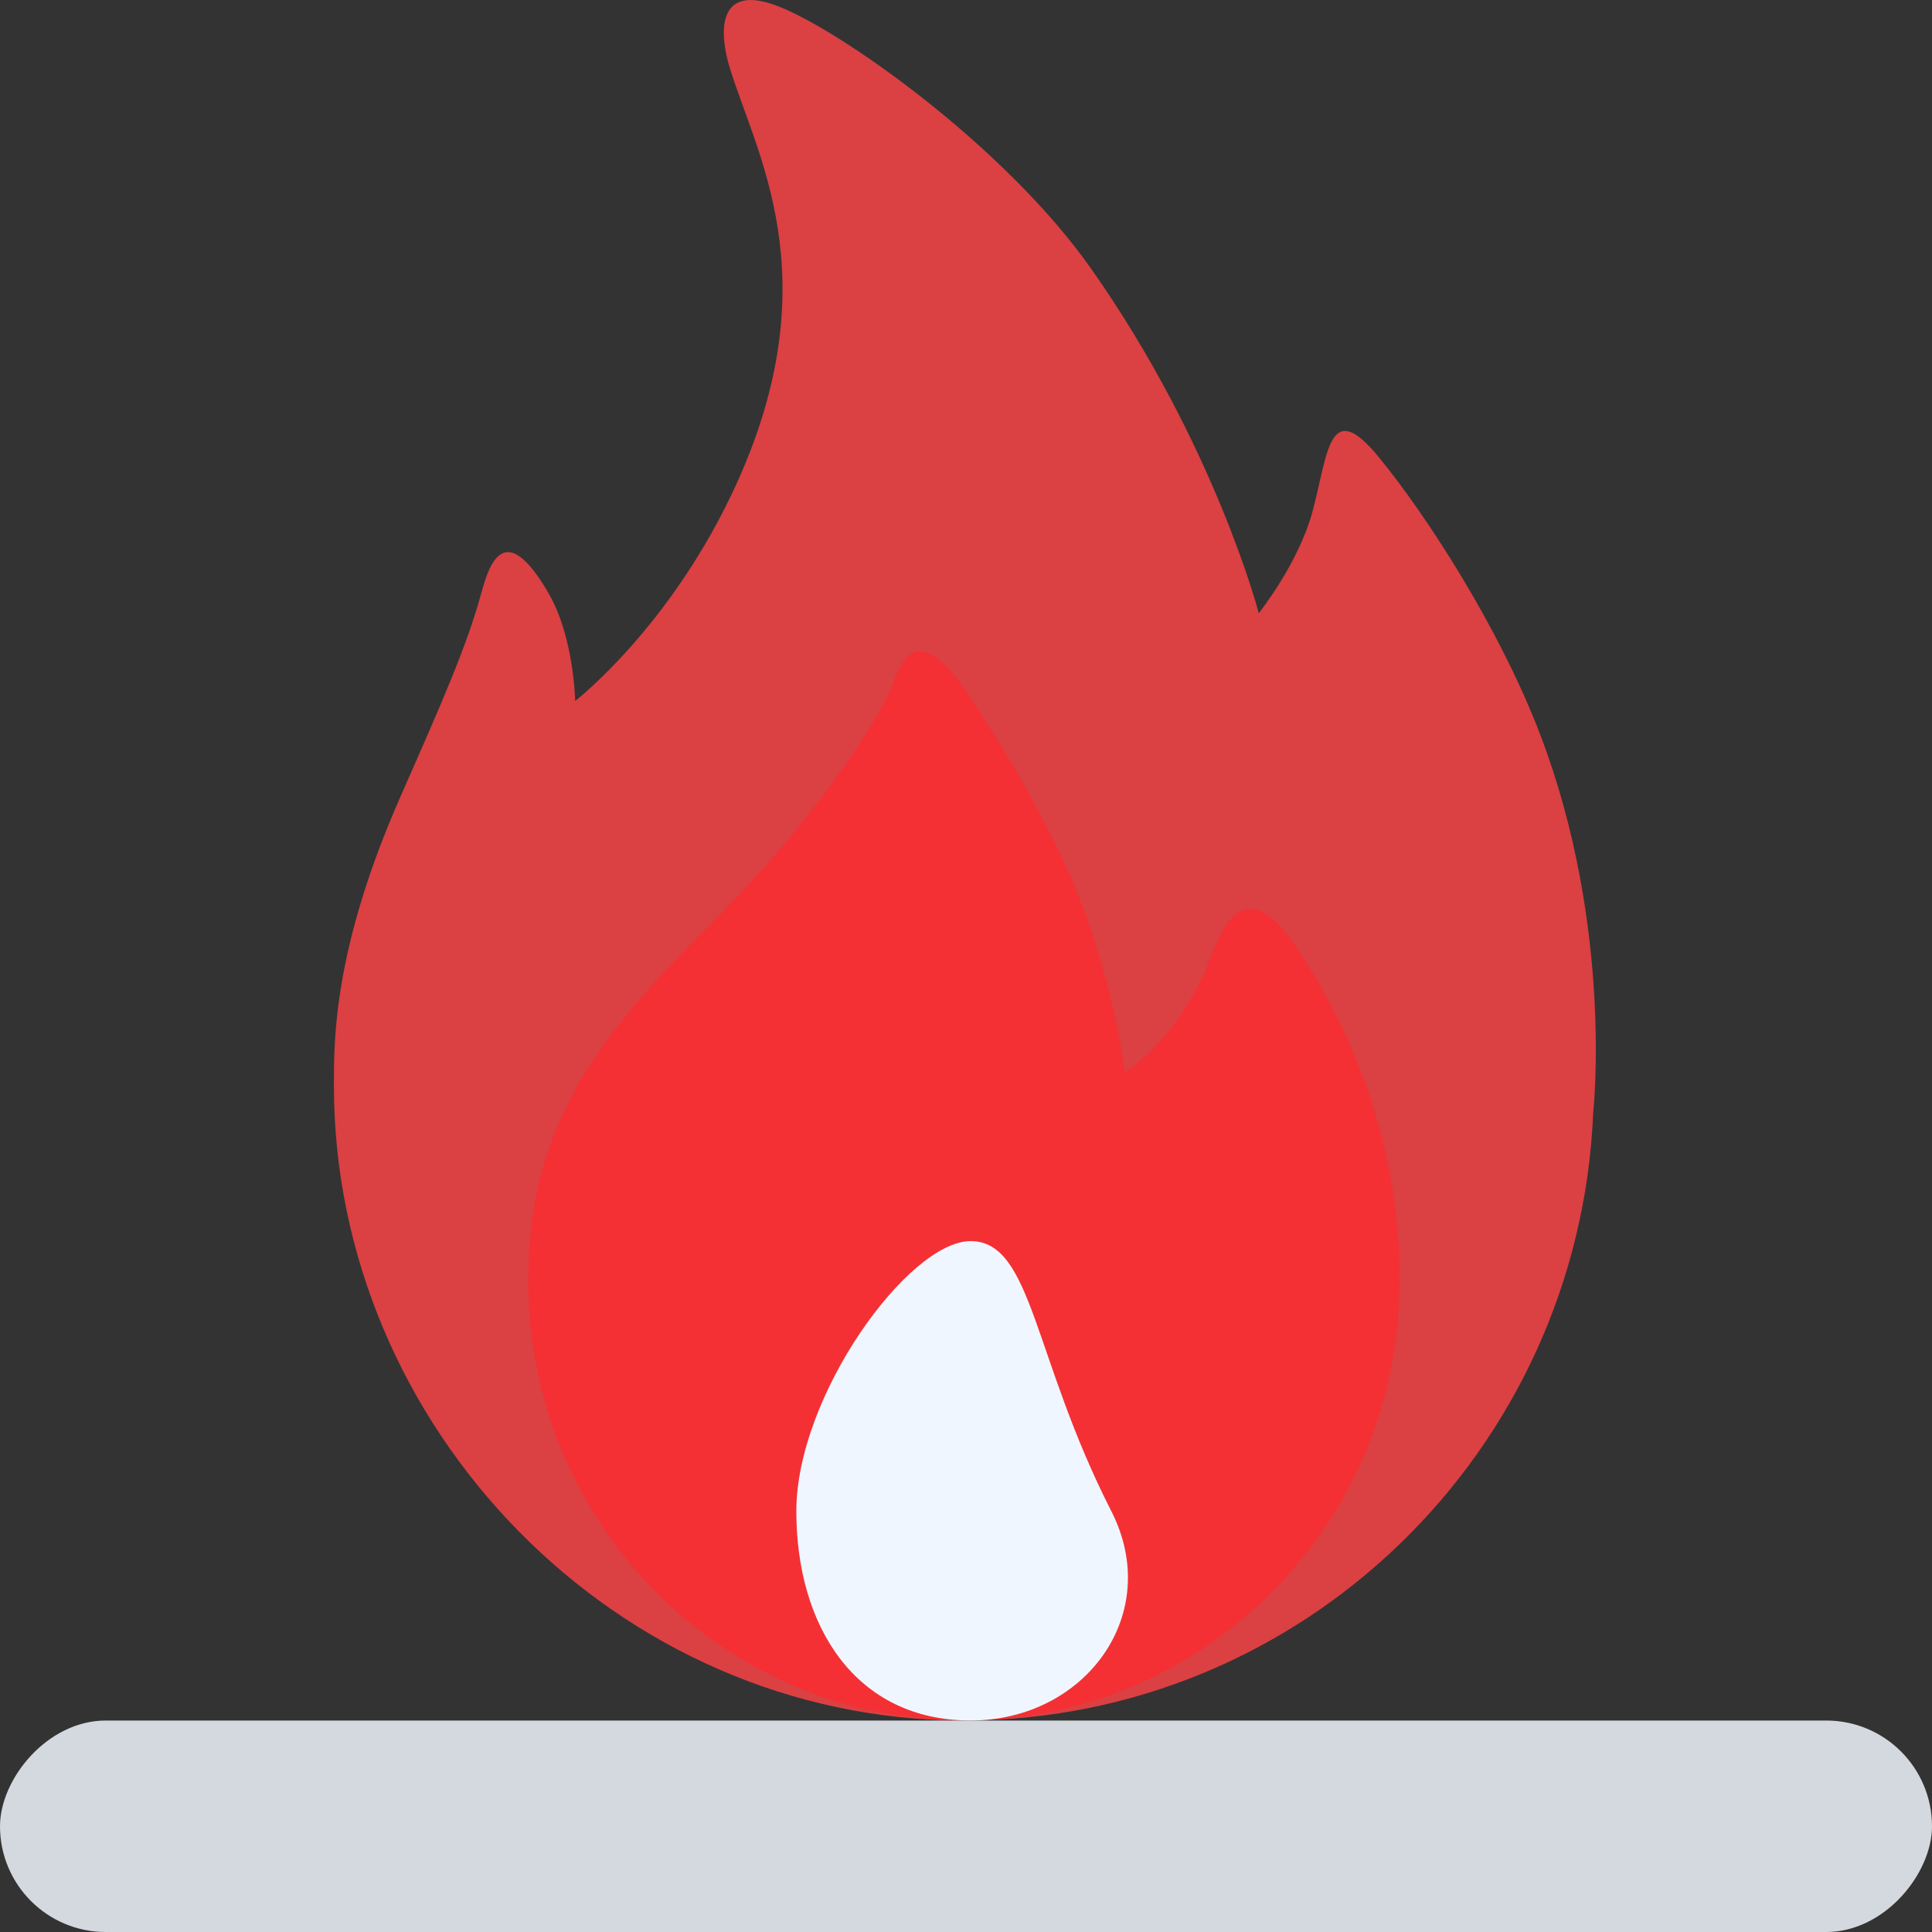
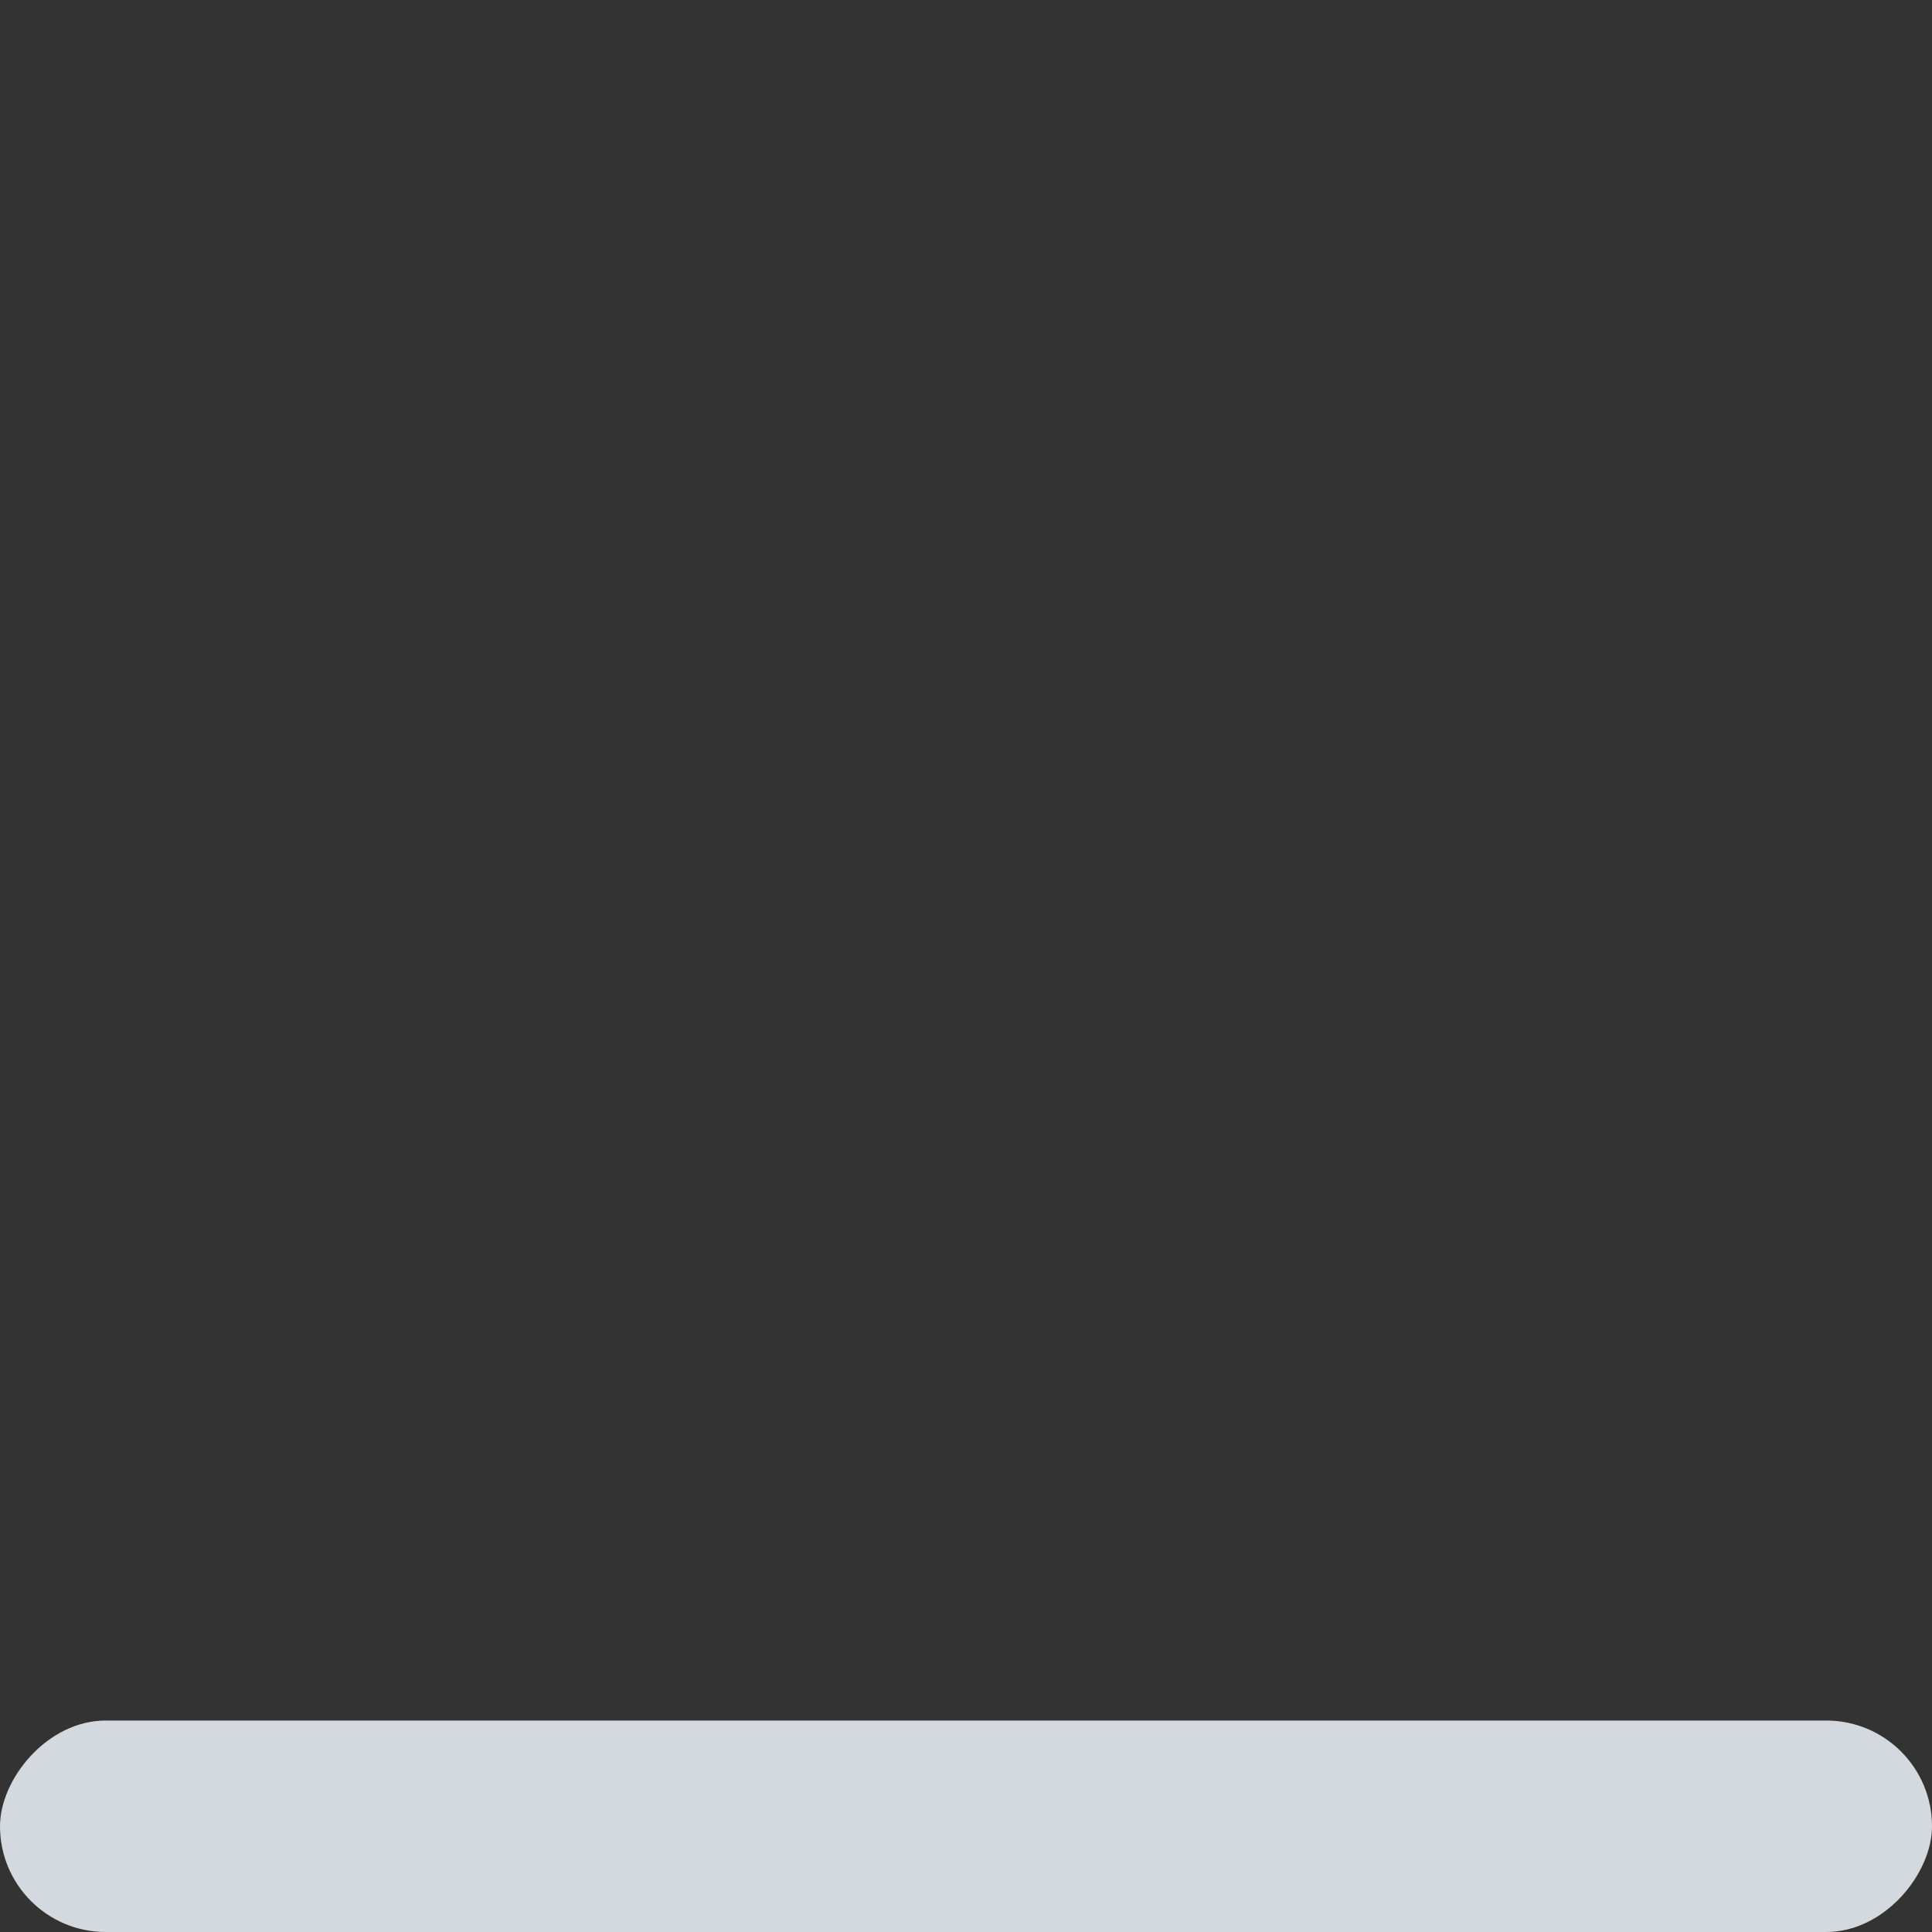
<svg xmlns="http://www.w3.org/2000/svg" width="55" height="55" viewBox="0 0 55 55" fill="none">
  <rect x="0" y="0" width="55" height="55" fill="#333333" stroke="none" />
-   <path fill-rule="evenodd" clip-rule="evenodd" d="M45.355 31.679C44.955 41.301 37.089 48.979 27.44 48.979C17.535 48.979 9.506 40.617 9.506 30.911C9.506 29.613 9.483 27.02 11.414 22.646C12.569 20.028 13.294 18.383 13.703 16.879C13.928 16.053 14.365 14.74 15.611 16.879C16.346 18.141 16.374 19.955 16.374 19.955C16.374 19.955 19.108 17.841 20.953 13.804C23.658 7.885 21.5 4.347 20.762 1.887C20.507 1.036 20.347 -0.494 22.098 0.157C23.882 0.82 28.599 4.147 31.065 7.653C34.584 12.657 35.835 17.456 35.835 17.456C35.835 17.456 36.961 16.047 37.361 14.573C37.812 12.908 37.819 11.259 39.269 13.035C40.647 14.724 42.695 17.898 43.848 20.916C45.94 26.396 45.355 31.679 45.355 31.679Z" fill="#DB4043" />
-   <path fill-rule="evenodd" clip-rule="evenodd" d="M27.44 48.979C20.591 48.979 15.039 43.385 15.039 36.485C15.039 32.321 16.704 29.794 20.171 26.366C22.39 24.171 24.467 21.475 25.35 19.64C25.523 19.278 25.919 17.395 27.444 19.6C28.244 20.756 29.498 22.813 30.302 24.568C31.688 27.594 32.019 30.526 32.019 30.526C32.019 30.526 33.378 29.72 34.309 27.643C34.609 26.974 35.215 24.44 36.911 26.974C38.156 28.832 39.866 32.175 39.842 36.485C39.842 43.385 34.289 48.979 27.44 48.979Z" fill="#F43034" />
-   <path fill-rule="evenodd" clip-rule="evenodd" d="M27.63 35.332C29.395 35.332 29.395 38.624 31.637 43.02C33.13 45.947 30.897 48.979 27.63 48.979C24.364 48.979 22.67 46.311 22.67 43.02C22.67 39.729 25.866 35.332 27.63 35.332Z" fill="#F0F6FF" />
  <rect width="55" height="6.02" rx="3.01" transform="matrix(1 0 0 -1 0 55)" fill="#D4D9E0" />
</svg>